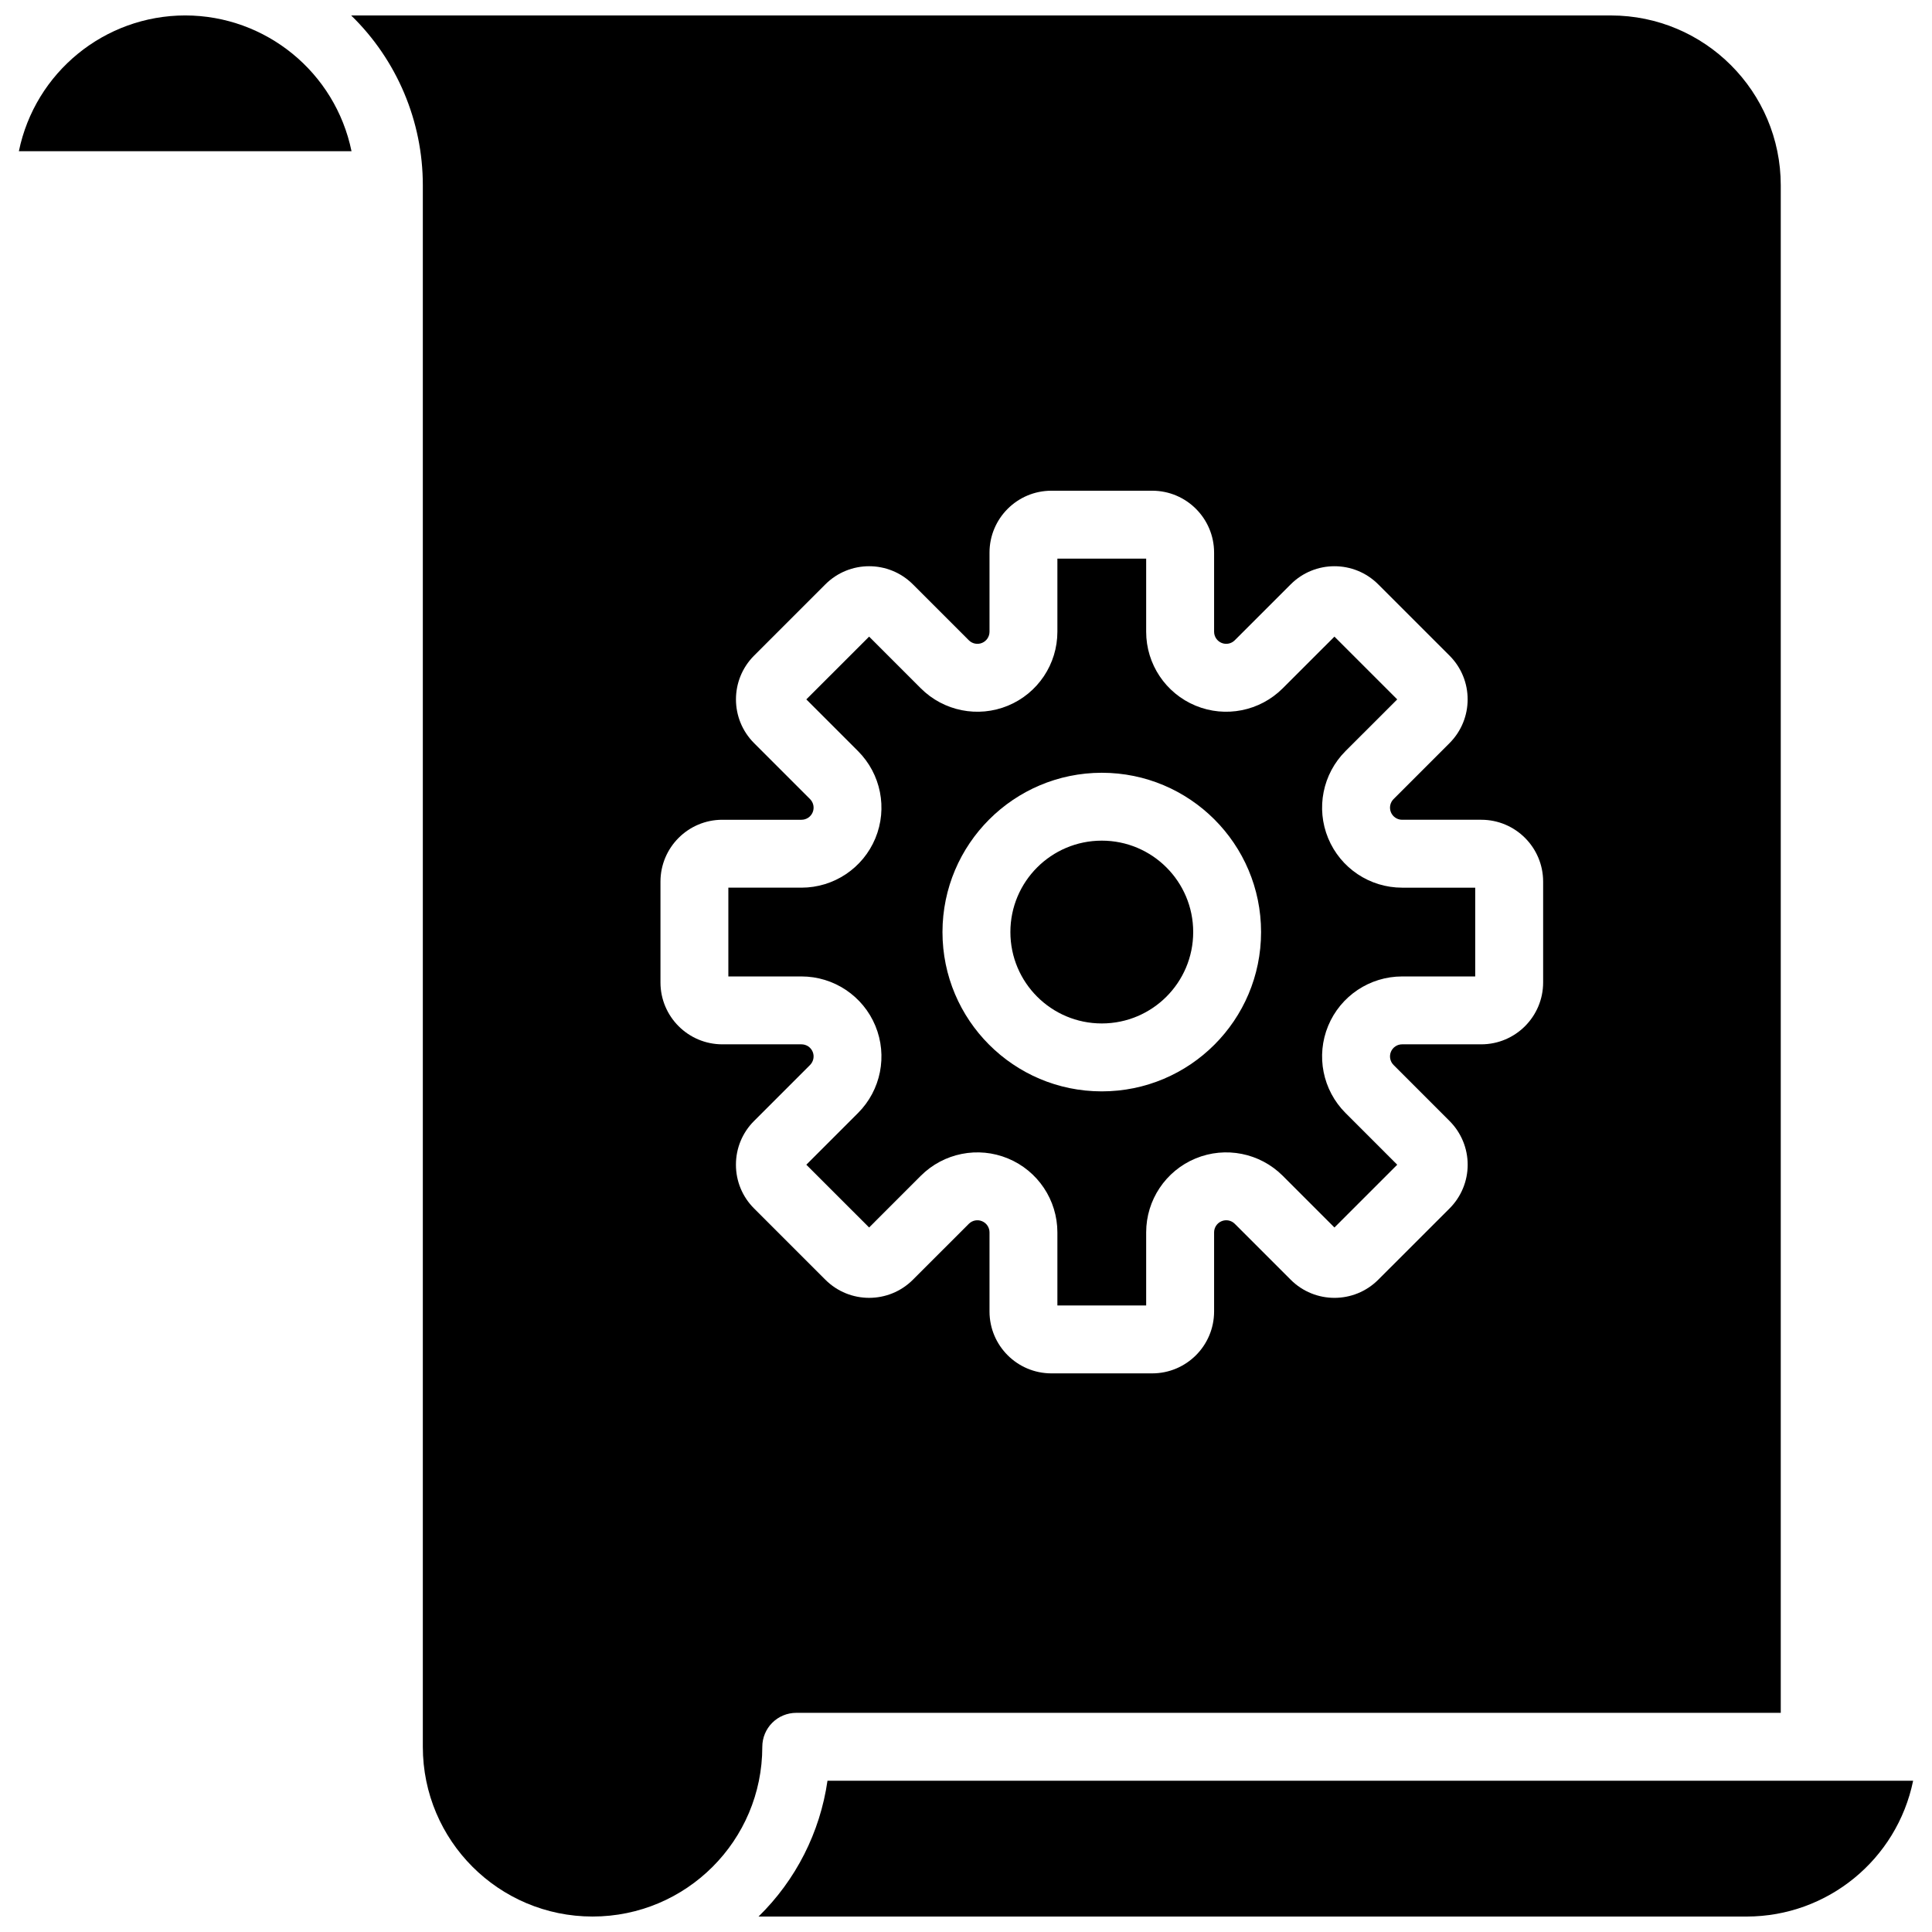
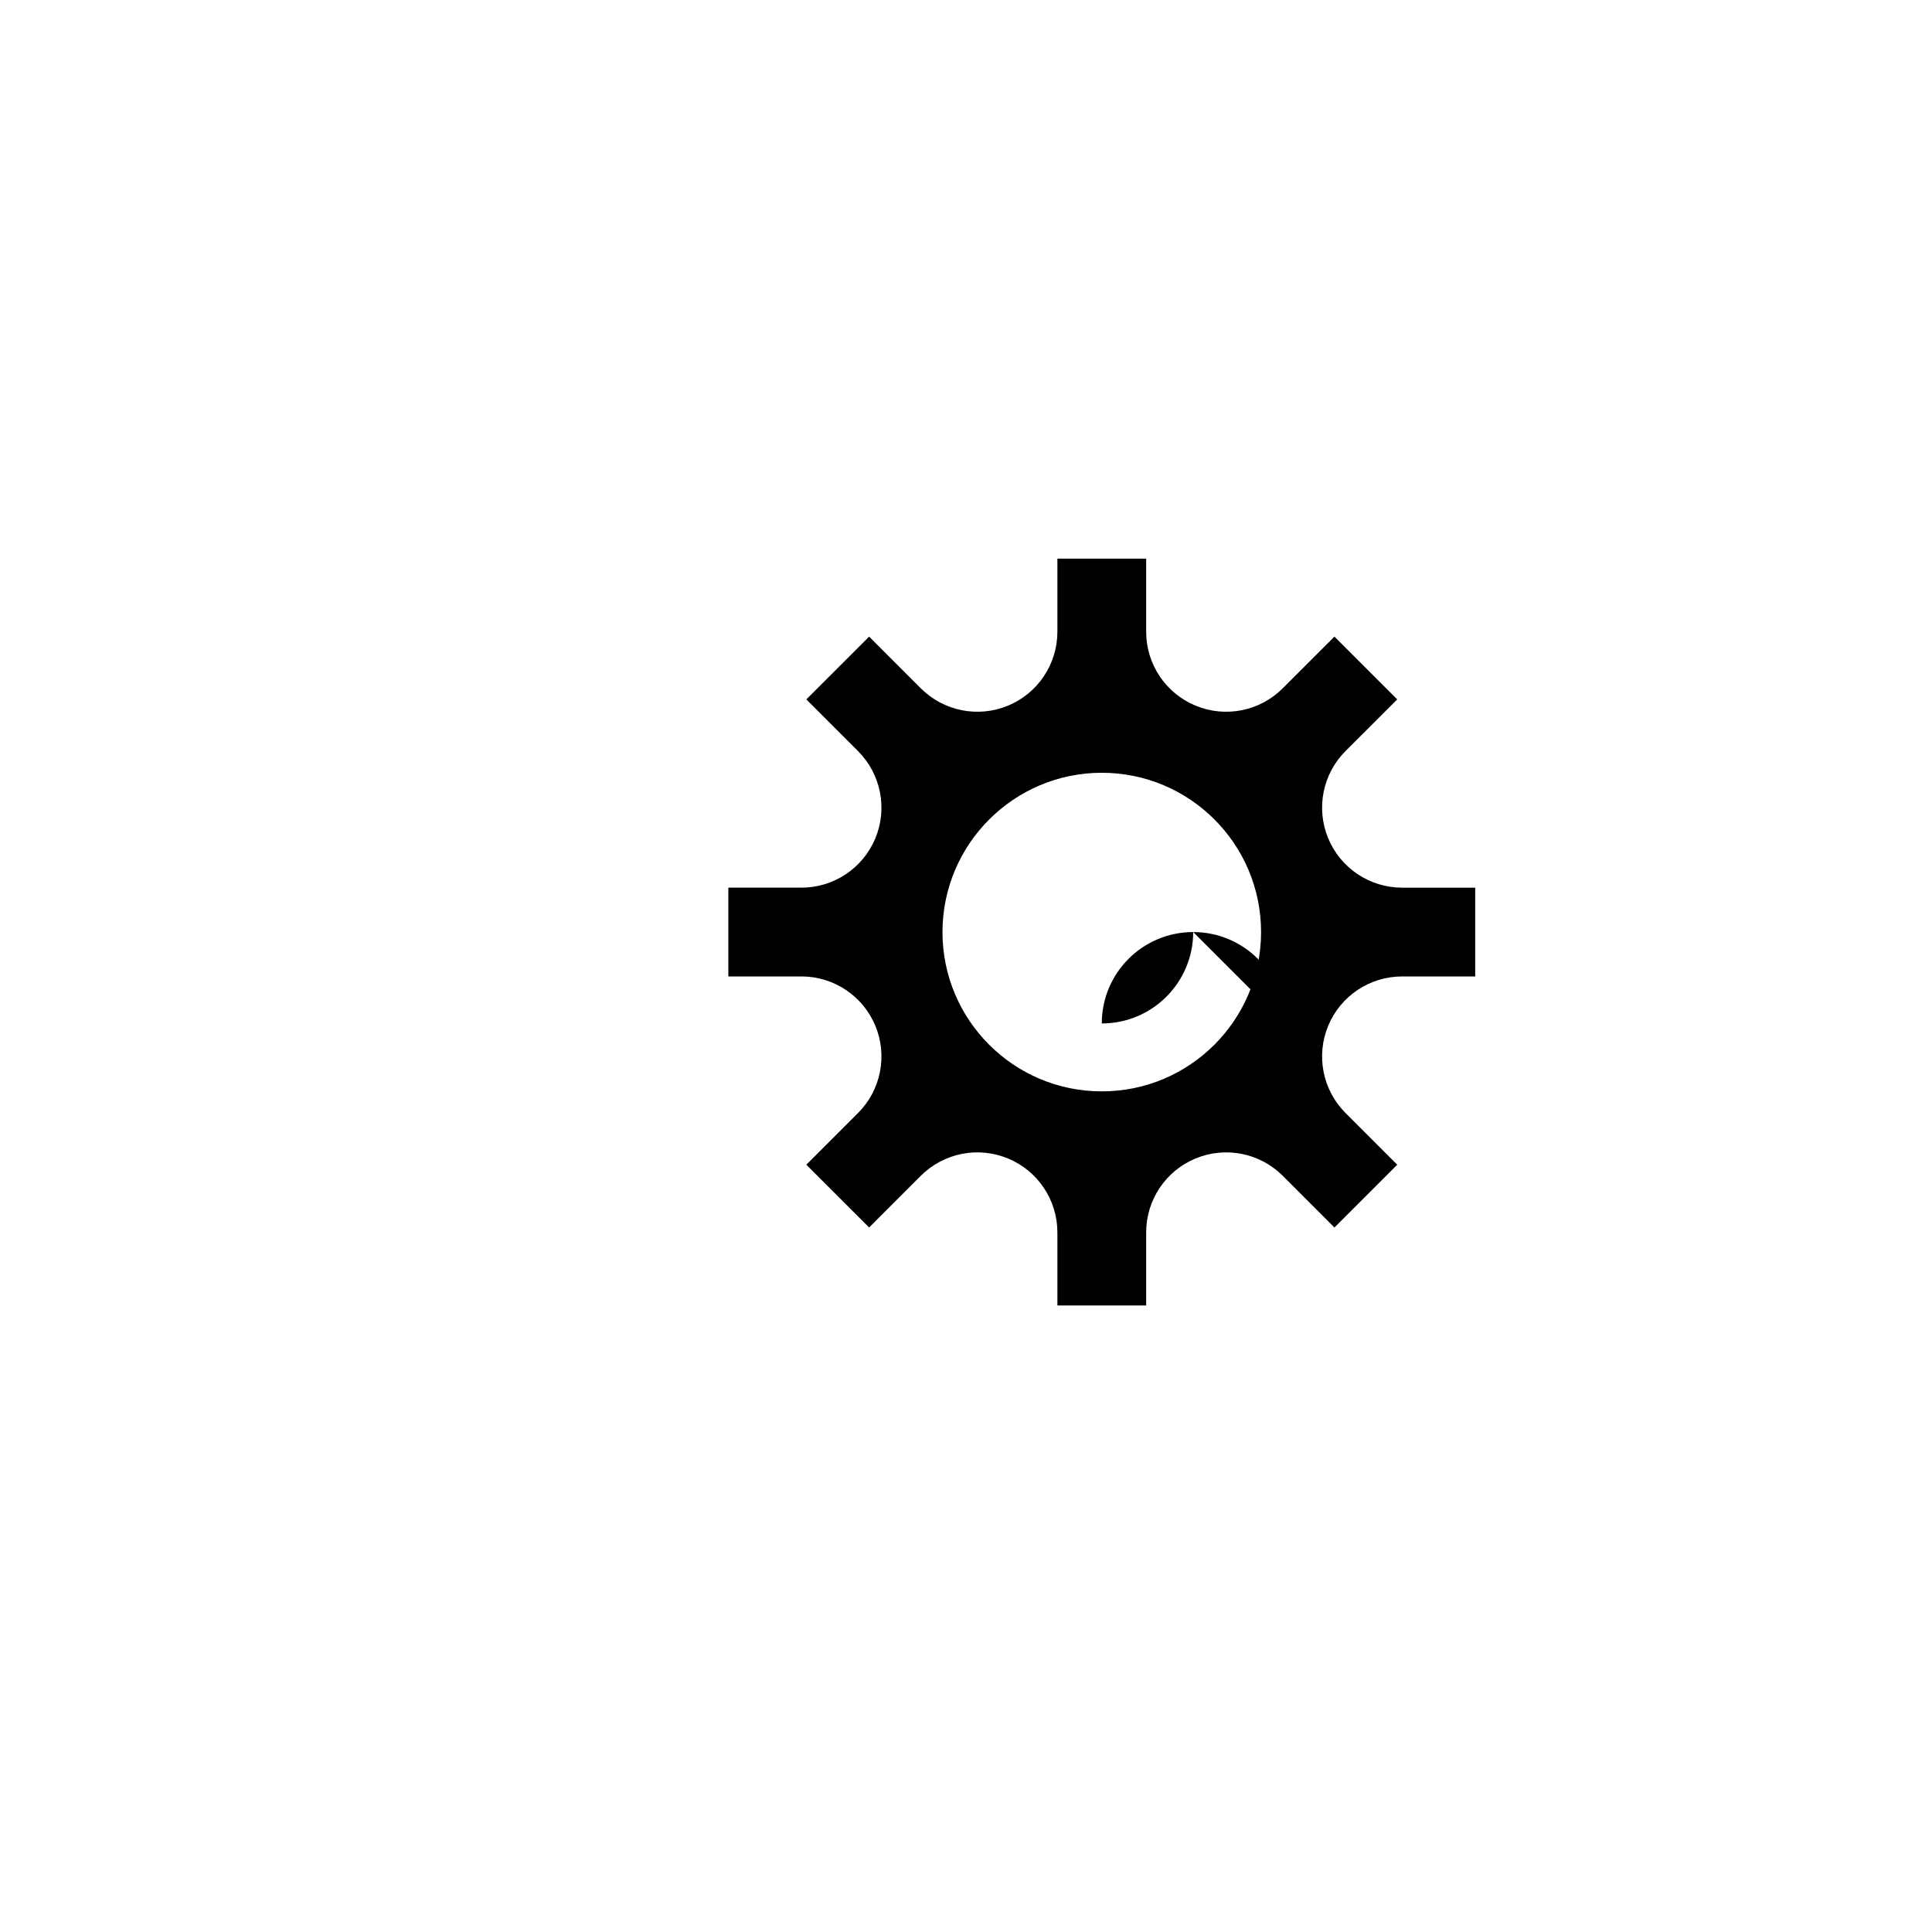
<svg xmlns="http://www.w3.org/2000/svg" width="800px" height="800px" version="1.1" viewBox="144 144 512 512">
  <defs>
    <clipPath id="c">
-       <path d="m149 148.09h89v36.906h-89z" />
-     </clipPath>
+       </clipPath>
    <clipPath id="b">
      <path d="m345 615h306v36.902h-306z" />
    </clipPath>
    <clipPath id="a">
      <path d="m237 148.09h379v503.81h-379z" />
    </clipPath>
  </defs>
  <g clip-path="url(#c)">
    <path d="m193.08 148.09c-21.367 0.027-39.777 15.059-44.078 35.988h88.156c-4.305-20.93-22.715-35.961-44.078-35.988z" />
  </g>
  <g clip-path="url(#b)">
-     <path d="m624.91 615.92h-261.62c-1.965 13.676-8.387 26.328-18.27 35.984h261.9c21.363-0.027 39.773-15.059 44.078-35.984z" />
-   </g>
+     </g>
  <path d="m388.02 455.6c6.066-6.062 15.184-7.875 23.105-4.594 7.926 3.281 13.09 11.012 13.094 19.59v19.371h23.527v-19.371c0-8.578 5.168-16.309 13.09-19.59s17.039-1.469 23.105 4.59l13.699 13.703 16.641-16.637-13.699-13.703c-6.066-6.059-7.883-15.18-4.602-23.105 3.281-7.922 11.016-13.086 19.59-13.086h19.375v-23.527h-19.375c-8.578 0-16.309-5.168-19.59-13.094s-1.465-17.047 4.602-23.109l13.699-13.691-16.641-16.637-13.699 13.695c-6.062 6.066-15.184 7.883-23.105 4.602-7.926-3.281-13.094-11.016-13.09-19.594v-19.371h-23.527v19.371c0 8.578-5.168 16.312-13.09 19.594-7.926 3.281-17.047 1.465-23.109-4.598l-13.695-13.699-16.641 16.637 13.695 13.699c6.066 6.062 7.883 15.18 4.602 23.105-3.281 7.922-11.012 13.09-19.59 13.09h-19.371v23.527h19.371c8.578 0 16.309 5.168 19.59 13.09 3.281 7.926 1.465 17.047-4.602 23.109l-13.695 13.695 16.641 16.637zm47.961-106.81c23.316 0 42.215 18.902 42.215 42.215 0 23.316-18.898 42.219-42.215 42.219-23.312 0-42.215-18.902-42.215-42.219 0.027-23.301 18.91-42.188 42.215-42.215z" />
-   <path d="m460.21 391c0 13.379-10.844 24.223-24.223 24.223s-24.223-10.844-24.223-24.223c0-13.375 10.844-24.219 24.223-24.219s24.223 10.844 24.223 24.219" />
+   <path d="m460.21 391c0 13.379-10.844 24.223-24.223 24.223c0-13.375 10.844-24.219 24.223-24.219s24.223 10.844 24.223 24.219" />
  <g clip-path="url(#a)">
-     <path d="m355.02 597.92h260.9v-404.84c-0.031-24.832-20.152-44.957-44.984-44.984h-333.87c12.141 11.816 18.988 28.039 18.988 44.984v413.84c0 24.844 20.137 44.98 44.98 44.98s44.984-20.137 44.984-44.98c0-2.387 0.945-4.676 2.633-6.363s3.977-2.637 6.363-2.637zm-15.988-145.26c-0.012-4.352 1.719-8.523 4.805-11.594l14.828-14.828c0.922-0.918 1.199-2.301 0.703-3.5-0.496-1.199-1.668-1.98-2.969-1.98h-20.973c-9.047-0.008-16.383-7.34-16.395-16.387v-26.742c0.016-9.047 7.348-16.379 16.395-16.383h20.973c1.301 0 2.473-0.781 2.969-1.98 0.496-1.199 0.219-2.582-0.703-3.5l-14.828-14.832c-6.398-6.406-6.398-16.781 0-23.184l18.906-18.902c6.406-6.391 16.773-6.387 23.176 0.004l14.832 14.828c0.918 0.922 2.297 1.195 3.5 0.699 1.199-0.496 1.984-1.668 1.98-2.969v-20.973c0.012-9.051 7.348-16.383 16.395-16.391h26.727c9.051 0.008 16.383 7.34 16.395 16.391v20.973c0 1.301 0.781 2.473 1.984 2.969 1.199 0.496 2.582 0.219 3.496-0.703l14.832-14.824c6.402-6.394 16.773-6.394 23.176 0l18.906 18.898c6.398 6.402 6.398 16.777 0 23.184l-14.828 14.828c-0.922 0.918-1.199 2.301-0.703 3.5 0.496 1.203 1.668 1.984 2.969 1.984h20.973c9.047 0.004 16.383 7.336 16.395 16.383v26.742c-0.012 9.047-7.348 16.379-16.395 16.387h-20.973c-1.297-0.004-2.469 0.777-2.969 1.977-0.496 1.203-0.219 2.582 0.703 3.5l14.828 14.836c3.078 3.074 4.809 7.242 4.809 11.594 0 4.348-1.73 8.516-4.809 11.59l-18.906 18.898c-6.402 6.391-16.773 6.391-23.176 0l-14.832-14.832c-0.918-0.918-2.297-1.191-3.496-0.691-1.199 0.496-1.984 1.664-1.984 2.965v20.973c-0.012 9.051-7.344 16.383-16.395 16.391h-26.727c-9.047-0.008-16.383-7.34-16.395-16.391v-20.973c0-1.301-0.781-2.469-1.984-2.965-1.199-0.5-2.578-0.223-3.496 0.695l-14.832 14.828c-6.406 6.387-16.77 6.387-23.176 0l-18.906-18.902c-3.086-3.066-4.816-7.238-4.805-11.59z" />
-   </g>
+     </g>
</svg>